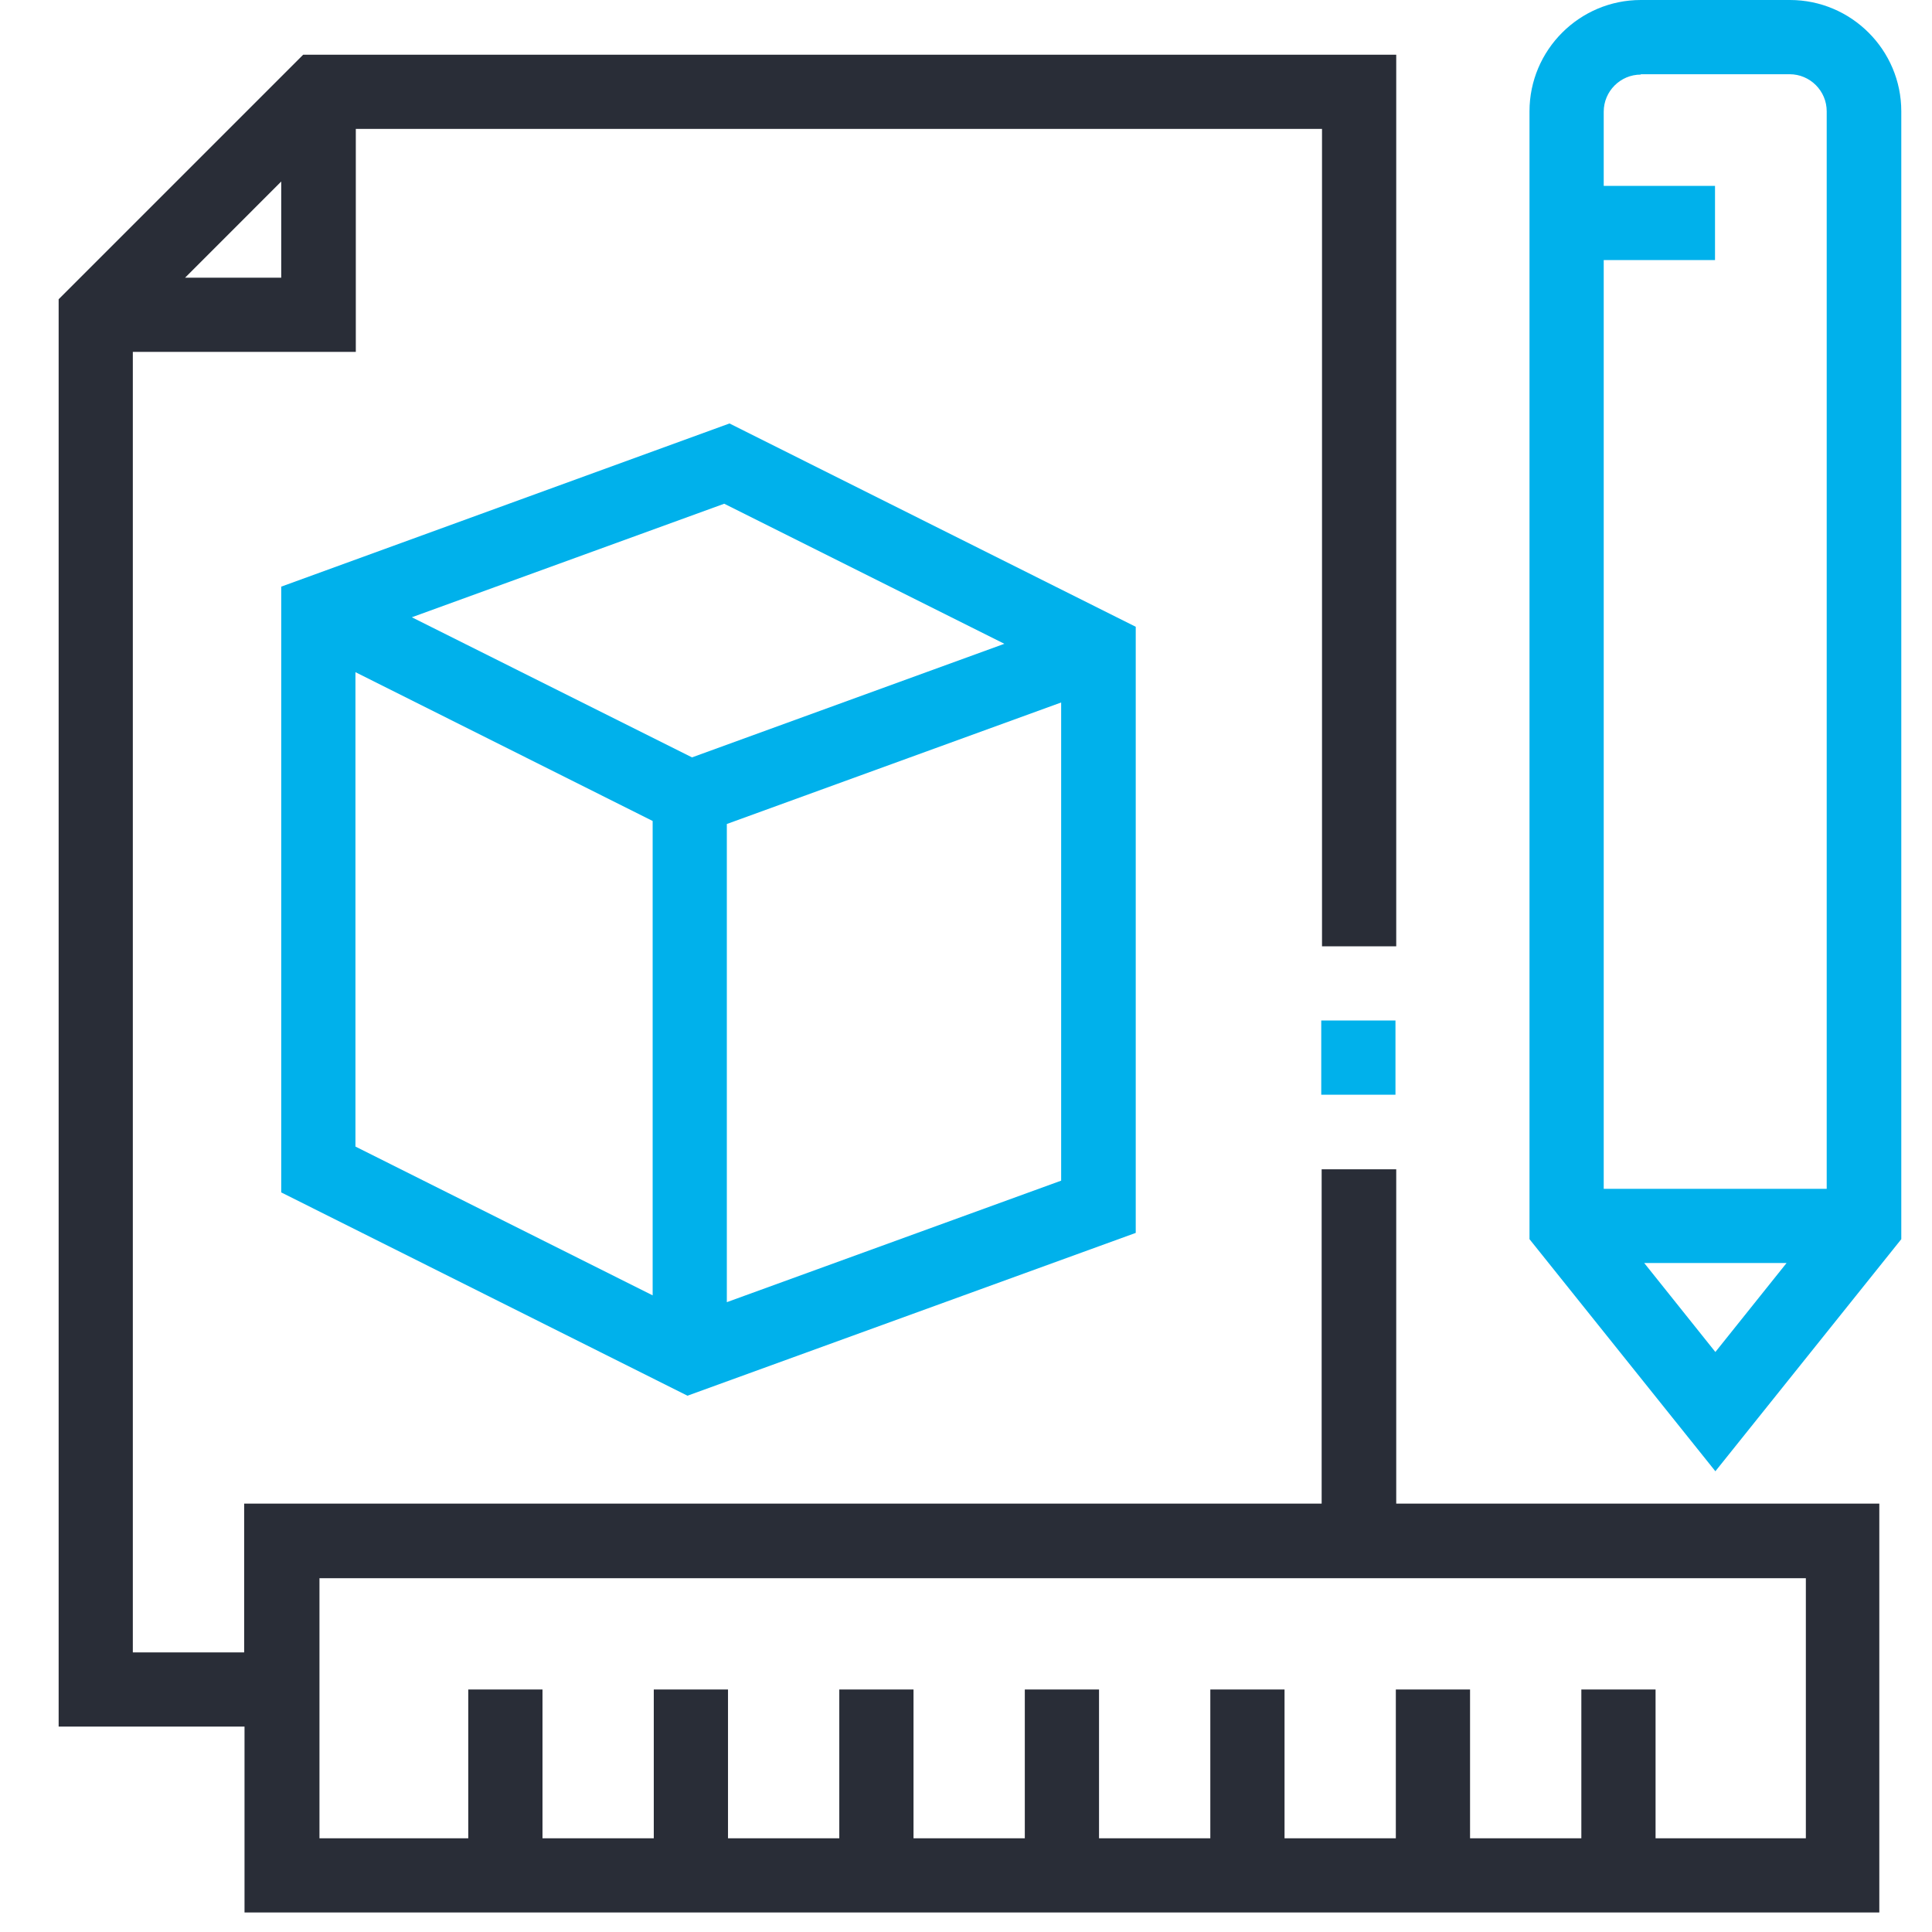
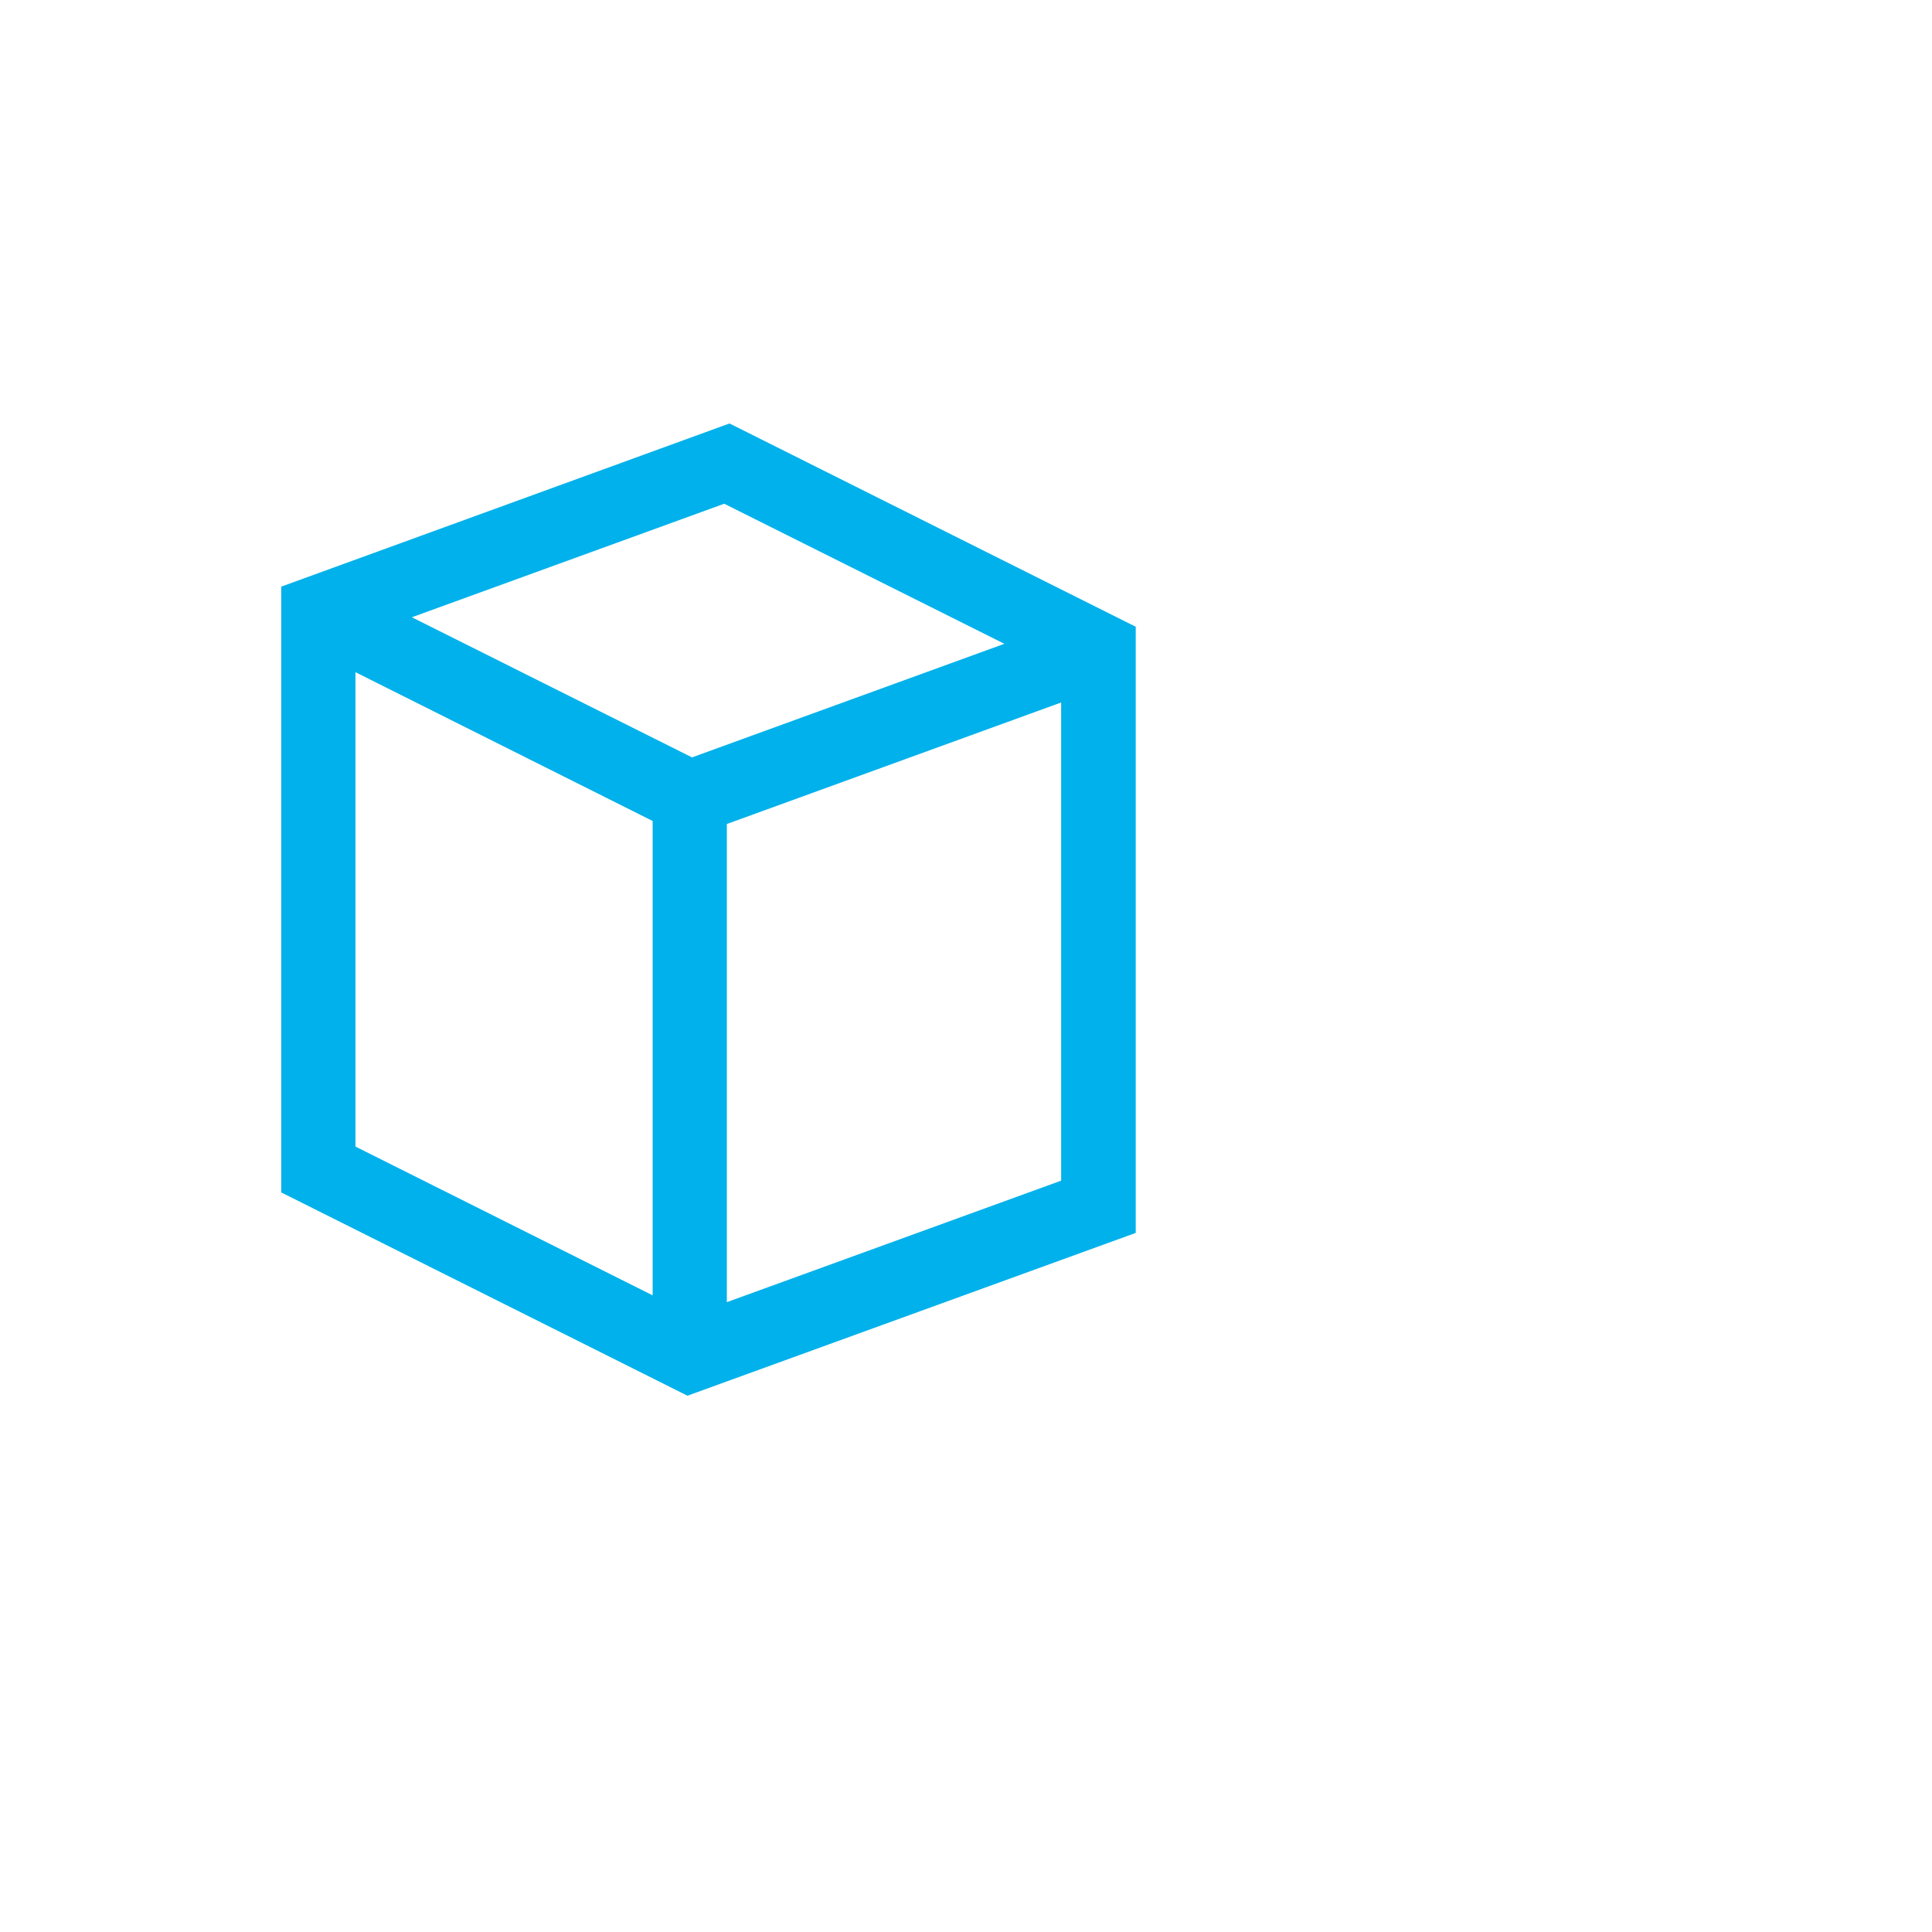
<svg xmlns="http://www.w3.org/2000/svg" width="48" height="48" viewBox="0 0 48 48" fill="none">
-   <path d="M34.679 29.051H32.836V37.357H6.066V41.053H3.3V8.743H8.84V3.203H32.845V23.511H34.689V1.359H7.533L1.457 7.435V42.897H6.075V47.515H46.691V37.357H34.689V29.051H34.679ZM4.598 6.899L6.987 4.51V6.899H4.598ZM44.829 45.672H41.132V41.975H39.288V45.672H36.523V41.975H34.679V45.672H31.914V41.975H30.07V45.672H27.305V41.975H25.461V45.672H22.696V41.975H20.852V45.672H18.087V41.975H16.243V45.672H13.478V41.975H11.634V45.672H7.937V39.21H44.866V45.672H44.829Z" fill="#292D37" />
-   <path d="M34.67 25.354H32.826V27.198H34.67V25.354Z" fill="#00B1EB" />
-   <path d="M44.462 0H40.765C39.242 0 38 1.242 38 2.765V30.787L42.618 36.553L47.237 30.787V2.765C47.237 1.242 45.995 0 44.471 0H44.462ZM40.765 1.844H44.462C44.97 1.844 45.384 2.257 45.384 2.765V29.536H39.844V6.462H42.609V4.618H39.844V2.775C39.844 2.267 40.258 1.853 40.765 1.853V1.844ZM40.841 31.379H44.387L42.618 33.59L40.85 31.379H40.841Z" fill="#00B1EB" />
  <path d="M6.987 29.625L17.08 34.676L28.217 30.631V15.572L18.124 10.521L6.987 14.575V29.634V29.625ZM8.831 16.7L16.215 20.397V32.183L8.831 28.486V16.7ZM18.058 32.352V20.472L26.364 17.453V29.333L18.058 32.352ZM24.953 15.995L17.193 18.817L10.232 15.336L17.993 12.515L24.953 15.995Z" fill="#00B1EB" />
</svg>